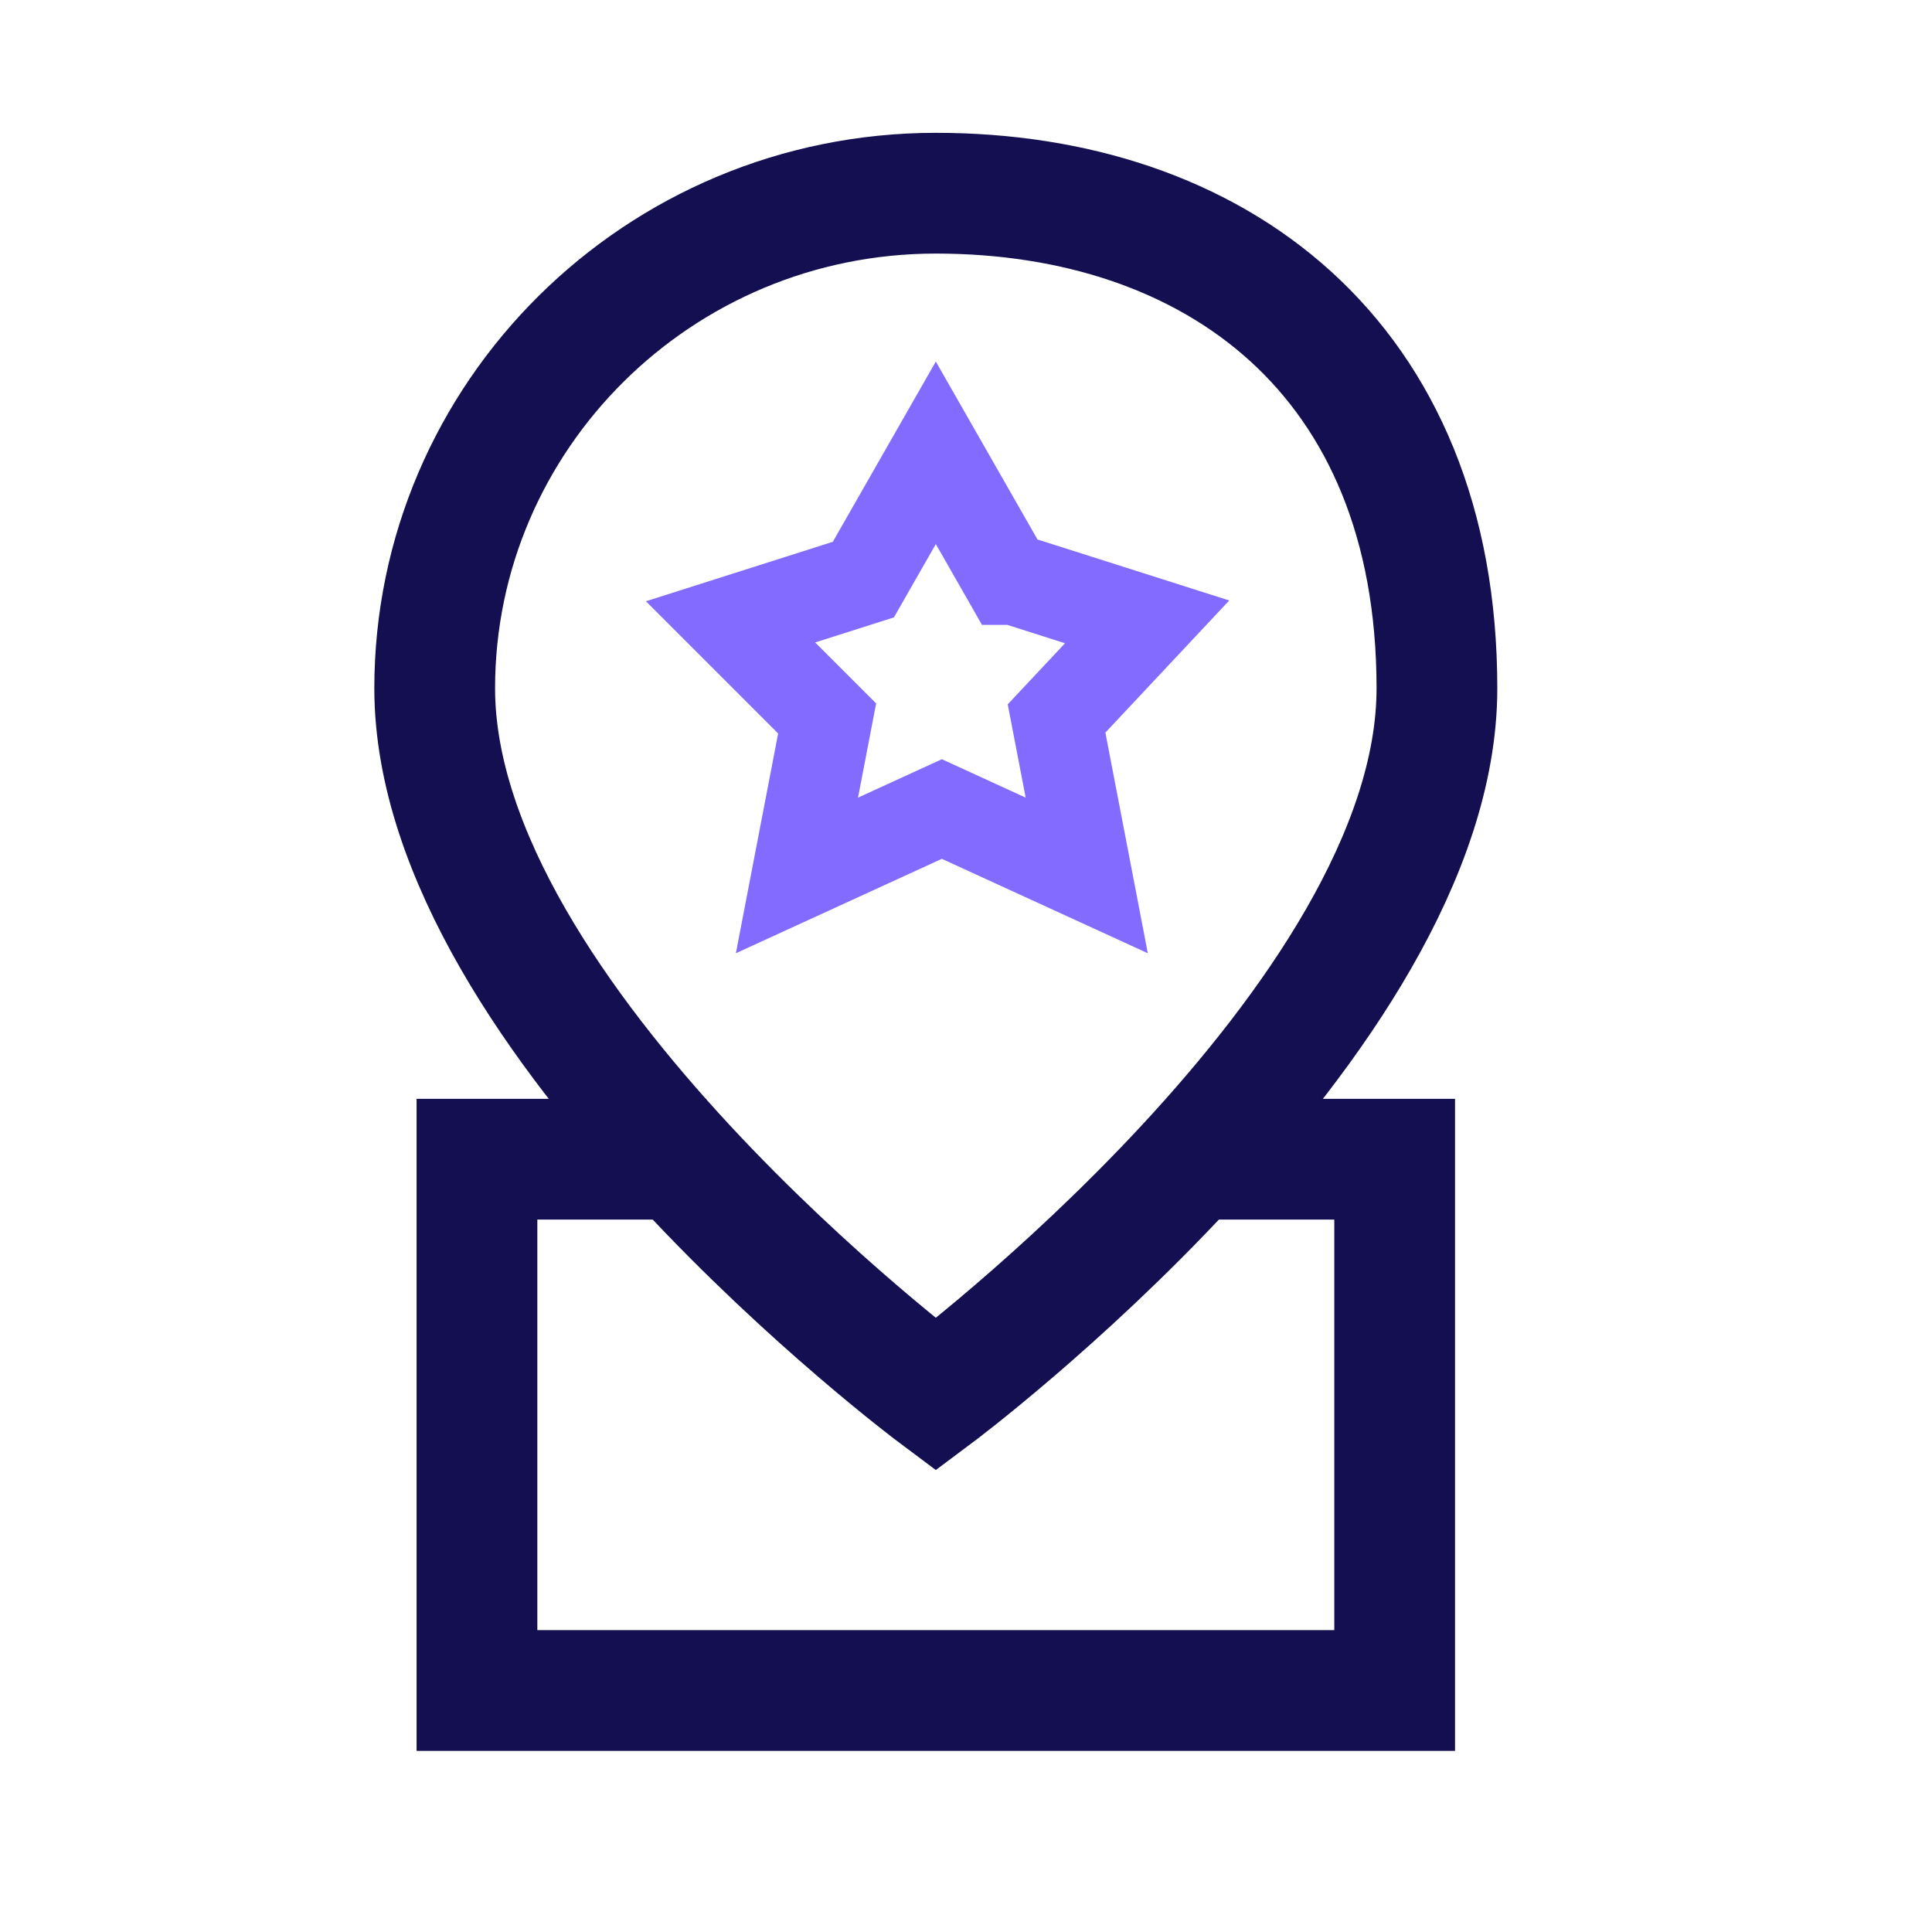
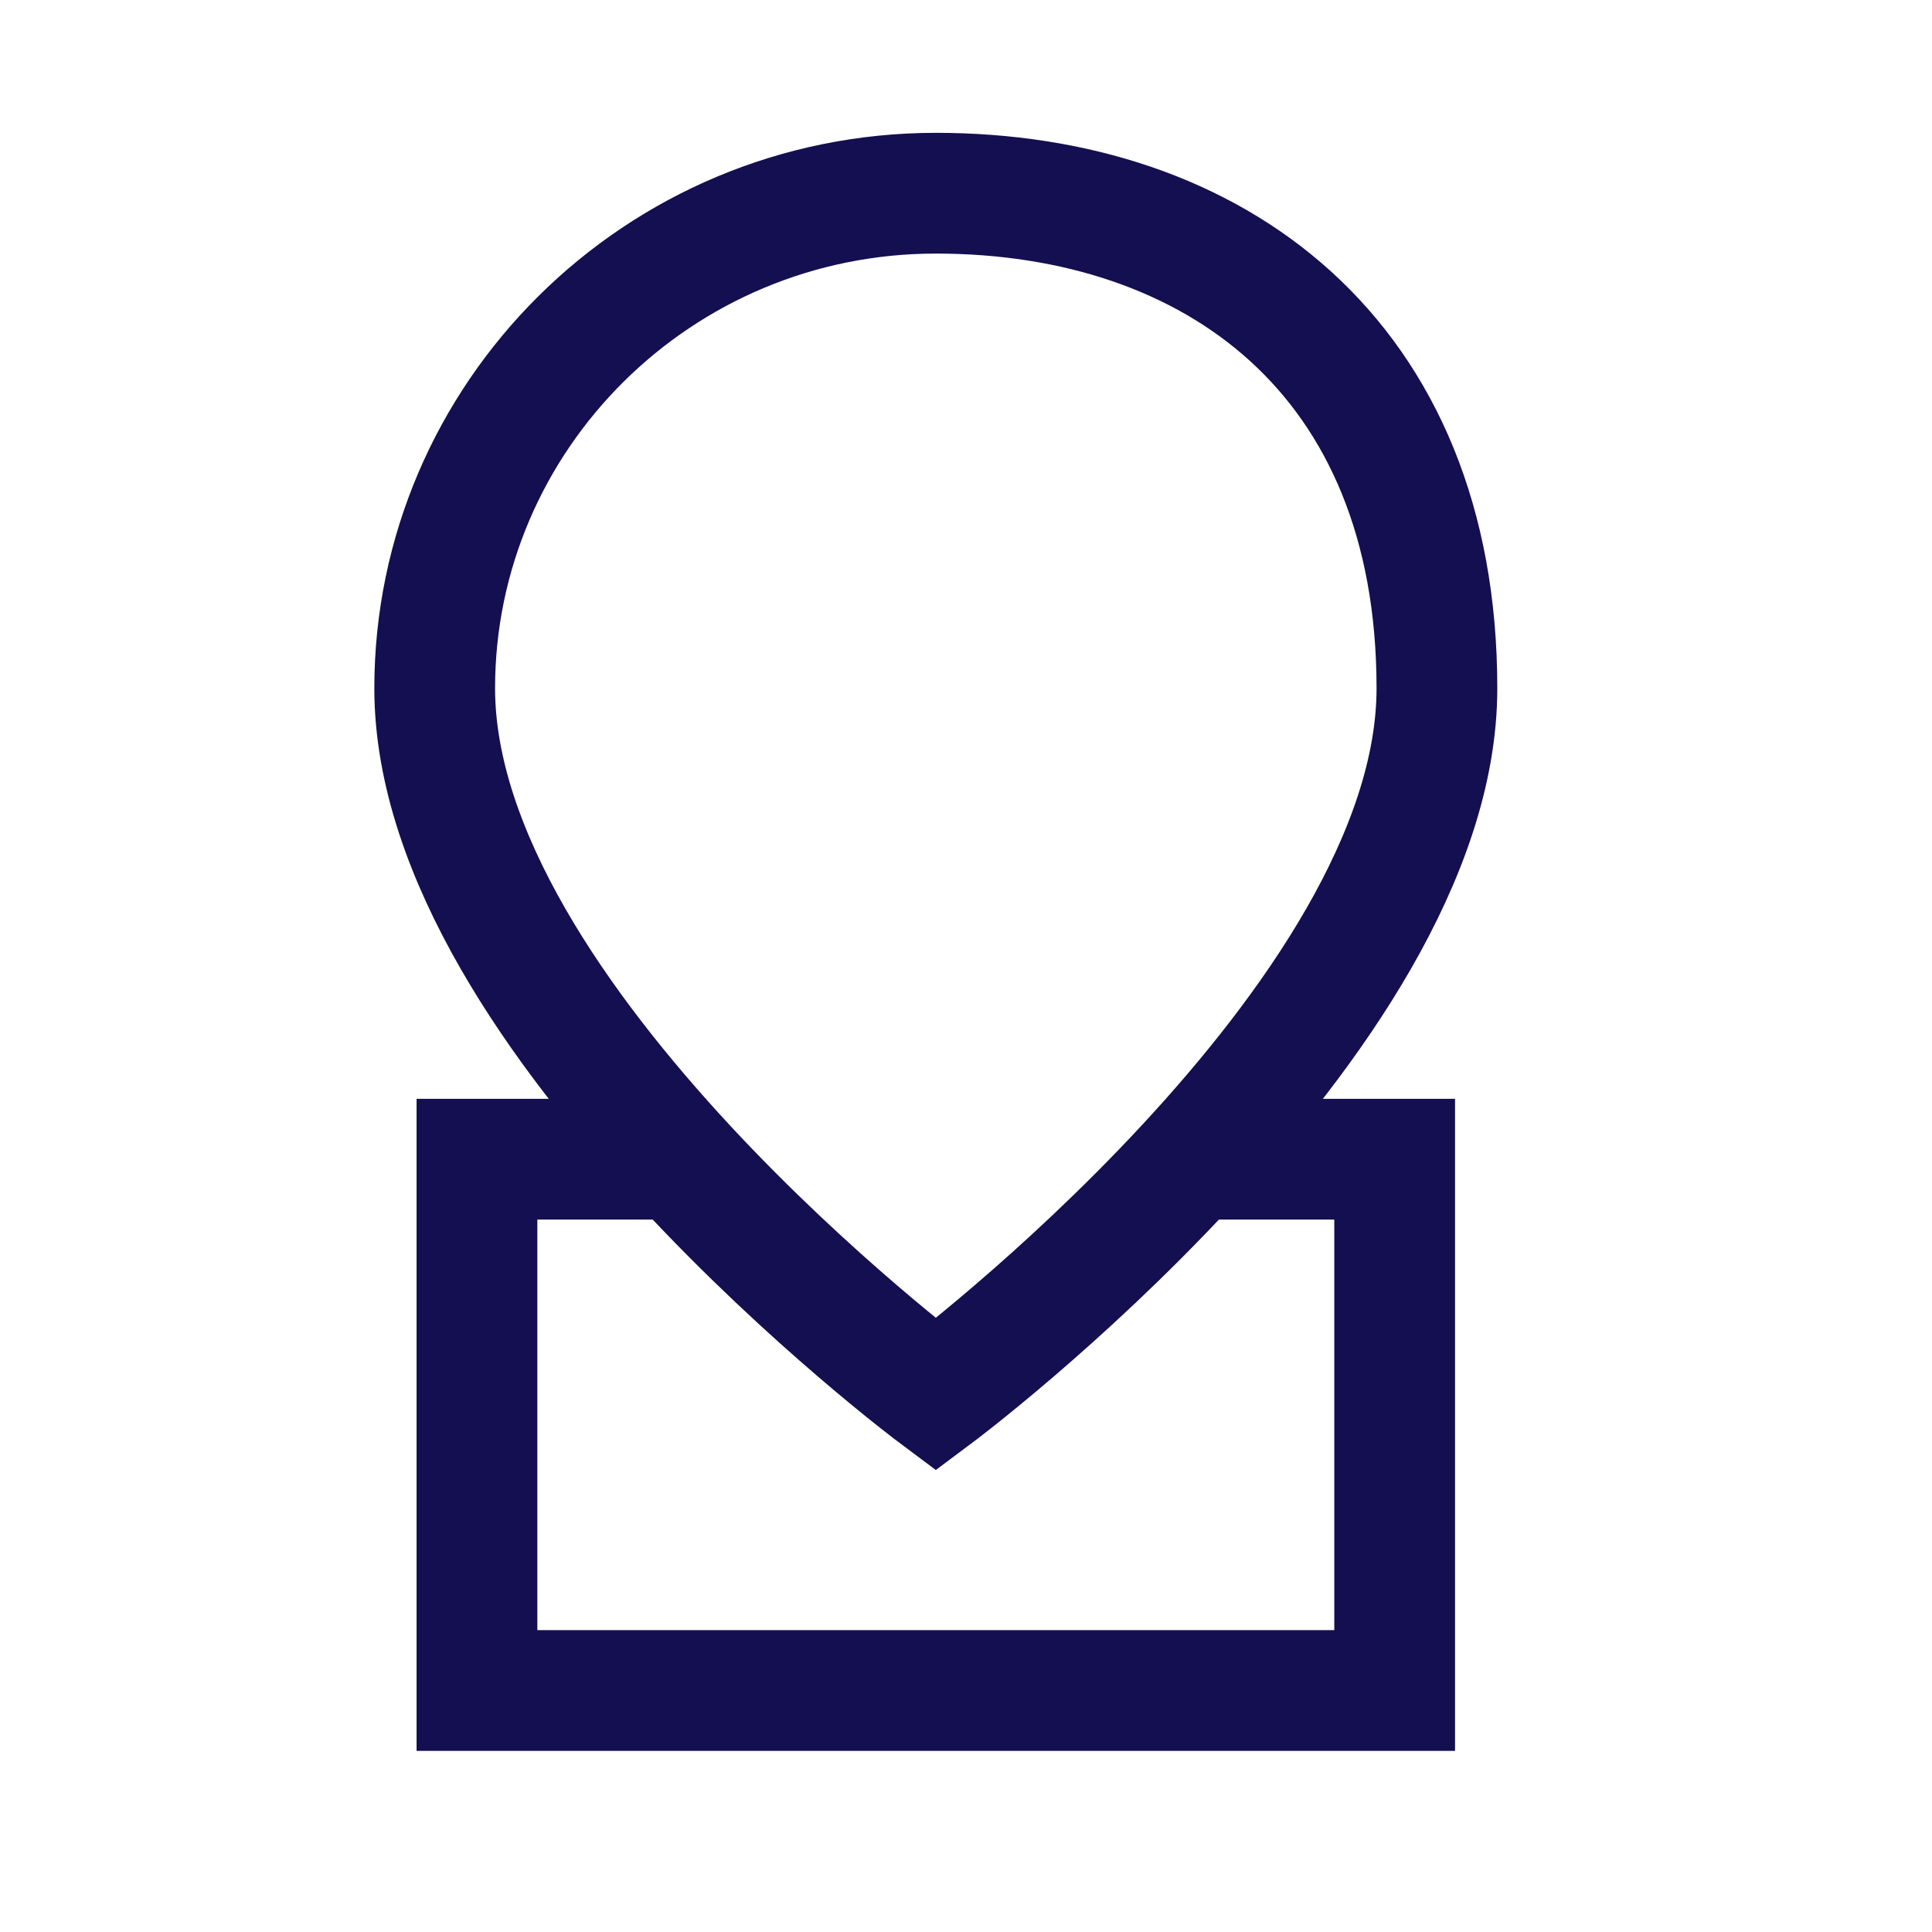
<svg xmlns="http://www.w3.org/2000/svg" id="Layer_1" version="1.1" viewBox="0 0 32 32">
  <defs>
    <style>
      .st0 {
        stroke: #140f50;
        stroke-width: 2px;
      }

      .st0, .st1 {
        fill: none;
      }

      .st1 {
        stroke: #836bff;
        stroke-width: 1.5px;
      }
    </style>
  </defs>
  <polyline class="st0" points="19.7 19.2 23.1 19.2 23.1 28 7.9 28 7.9 19.2 11.7 19.2" />
  <g id="map-location-star-pin">
    <path id="Rectangle_2008" class="st0" d="M7.2,11.4c0,5.5,8.3,11.7,8.3,11.7,0,0,8.3-6.2,8.3-11.7S20.1,3.2,15.5,3.2,7.2,6.9,7.2,11.4Z" />
-     <path id="Star_5" class="st1" d="M16.7,9.6l-1.2-2.1-1.2,2.1-2.2.7,1.6,1.6-.5,2.6,2.4-1.1,2.4,1.1-.5-2.6,1.5-1.6-2.2-.7h0Z" />
  </g>
</svg>